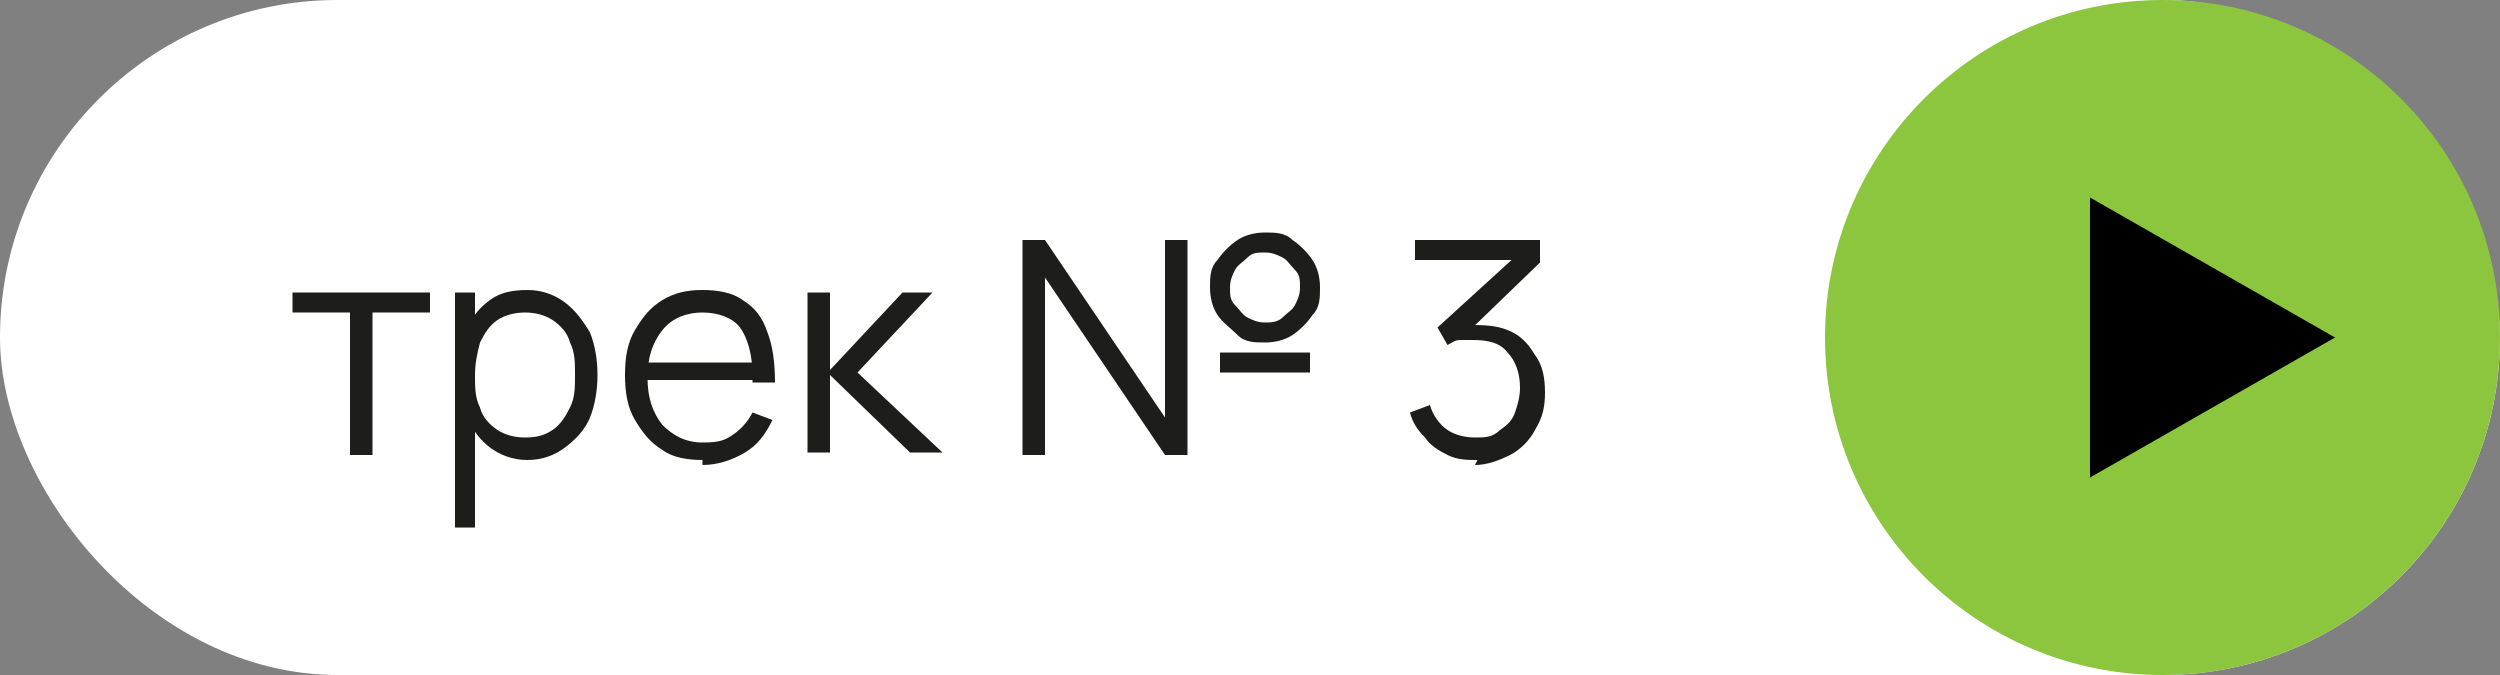
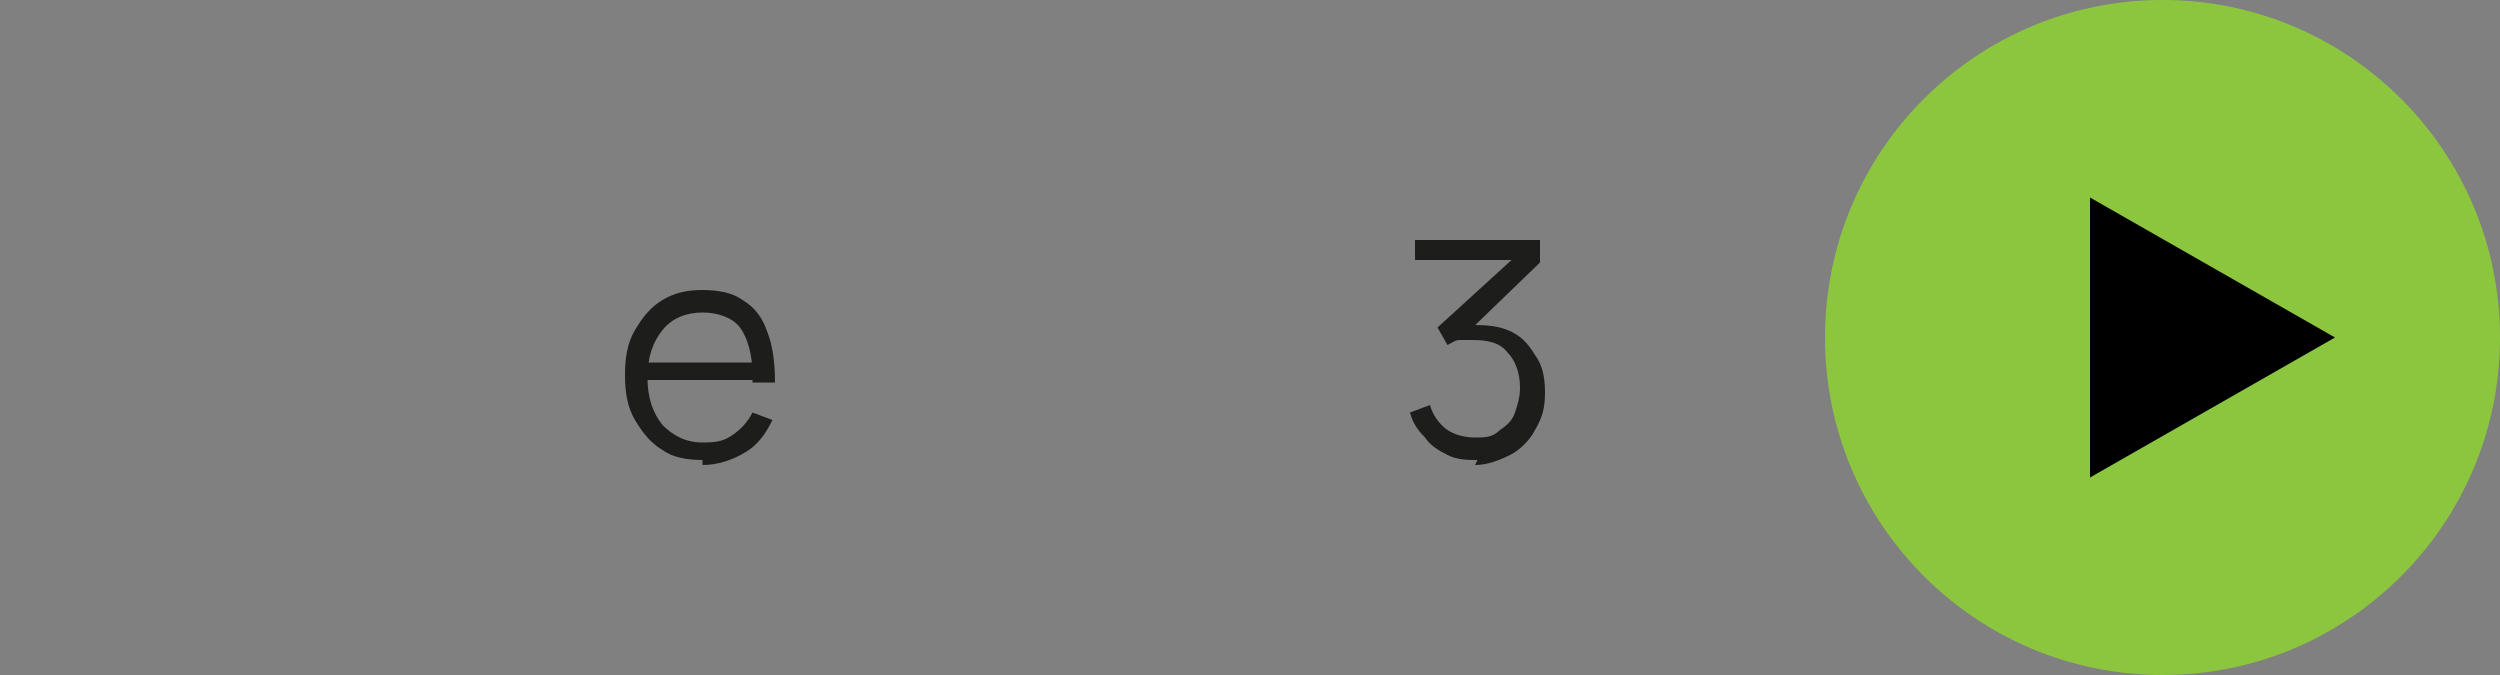
<svg xmlns="http://www.w3.org/2000/svg" id="Layer_2" data-name="Layer 2" viewBox="0 0 100 27">
  <rect x="0" y="0" width="100" height="27" fill="#808080" stroke="none" />
  <defs>
    <style> .cls-1 { fill: #8cc63f; } .cls-2 { fill: #fff; } .cls-3 { fill: #1d1d1b; } </style>
  </defs>
  <g id="Layer_1-2" data-name="Layer 1">
-     <rect class="cls-2" x="0" y="0" width="100" height="27" rx="13.5" ry="13.5" />
    <circle class="cls-1" cx="86.5" cy="13.5" r="13.5" />
    <g>
-       <path class="cls-3" d="M14,18.2v-5.7h-2.3v-.8h5.5v.8h-2.3v5.7h-.9Z" />
-       <path class="cls-3" d="M18.2,21.1v-9.4h.8v4.9h0v4.5h-.9ZM21.1,18.4c-.6,0-1.1-.2-1.5-.5-.4-.3-.7-.7-.9-1.2s-.3-1.1-.3-1.7.1-1.2.3-1.8.5-.9.9-1.2c.4-.3.9-.4,1.5-.4s1.1.2,1.5.5c.4.3.7.7,1,1.2.2.5.3,1.1.3,1.7s-.1,1.2-.3,1.7c-.2.5-.6.9-1,1.2-.4.3-.9.5-1.5.5ZM21,17.5c.5,0,.8-.1,1.1-.3s.5-.5.7-.9c.2-.4.2-.8.2-1.3s0-.9-.2-1.3c-.1-.4-.4-.7-.7-.9s-.7-.3-1.1-.3-.8.1-1.1.3c-.3.2-.5.5-.7.9-.1.4-.2.8-.2,1.3s0,.9.2,1.3c.1.4.4.7.7.9.3.2.7.3,1.1.3Z" />
      <path class="cls-3" d="M28.1,18.4c-.6,0-1.2-.1-1.6-.4-.5-.3-.8-.7-1.1-1.2-.3-.5-.4-1.1-.4-1.8s.1-1.3.4-1.8.6-.9,1.1-1.2c.5-.3,1-.4,1.6-.4s1.2.1,1.6.4c.5.3.8.7,1,1.3.2.5.3,1.2.3,2h-.9v-.3c0-.8-.2-1.5-.5-1.9-.3-.4-.9-.6-1.5-.6s-1.2.2-1.6.7-.6,1.1-.6,1.9.2,1.4.6,1.9c.4.4.9.7,1.6.7s.9-.1,1.2-.3c.3-.2.6-.5.8-.9l.8.3c-.3.6-.6,1-1.1,1.3-.5.3-1.1.5-1.7.5ZM25.6,15.2v-.7h5v.7h-5Z" />
-       <path class="cls-3" d="M32.3,18.2v-6.5h.9v3.1l2.9-3.1h1.2l-3,3.2,3.4,3.2h-1.3l-3.2-3.1v3.1h-.9Z" />
-       <path class="cls-3" d="M40.9,18.2v-8.6h.9l4.8,7.1v-7.1h.9v8.6h-.9l-4.8-7.1v7.1h-.9ZM50.6,13.7c-.4,0-.8,0-1.1-.3s-.6-.5-.8-.8c-.2-.3-.3-.7-.3-1.1s0-.8.3-1.1c.2-.3.5-.6.8-.8.3-.2.7-.3,1.1-.3s.8,0,1.1.3c.3.2.6.5.8.8s.3.7.3,1.1,0,.8-.3,1.1c-.2.3-.5.6-.8.8-.3.2-.7.3-1.1.3ZM48.8,14.9v-.8h3.6v.8h-3.6ZM50.6,12.9c.2,0,.5,0,.7-.2s.4-.3.5-.5.2-.4.2-.7,0-.5-.2-.7-.3-.4-.5-.5-.4-.2-.7-.2-.5,0-.7.2-.4.3-.5.5-.2.4-.2.7,0,.5.2.7.3.4.5.5.4.2.7.2Z" />
      <path class="cls-3" d="M59.1,18.4c-.4,0-.8,0-1.2-.2-.4-.2-.7-.4-.9-.7-.3-.3-.5-.6-.6-1l.8-.3c.1.4.4.8.7,1,.3.2.7.3,1.1.3.4,0,.7,0,1-.3.3-.2.5-.4.6-.7.1-.3.2-.6.2-1,0-.6-.2-1.1-.5-1.4-.3-.4-.8-.5-1.4-.5s-.3,0-.5,0c-.2,0-.3.1-.5.2l-.4-.7,3.4-3.1v.4c.1,0-4.3,0-4.3,0v-.8h5v.9l-2.9,2.8v-.3c.6,0,1.1,0,1.6.2s.8.5,1.1,1c.3.4.4.9.4,1.5s-.1,1-.4,1.5c-.2.4-.6.8-1,1-.4.2-.9.4-1.4.4Z" />
    </g>
    <polygon points="93.4 13.5 83.6 7.9 83.6 19.1 93.4 13.5" />
  </g>
</svg>